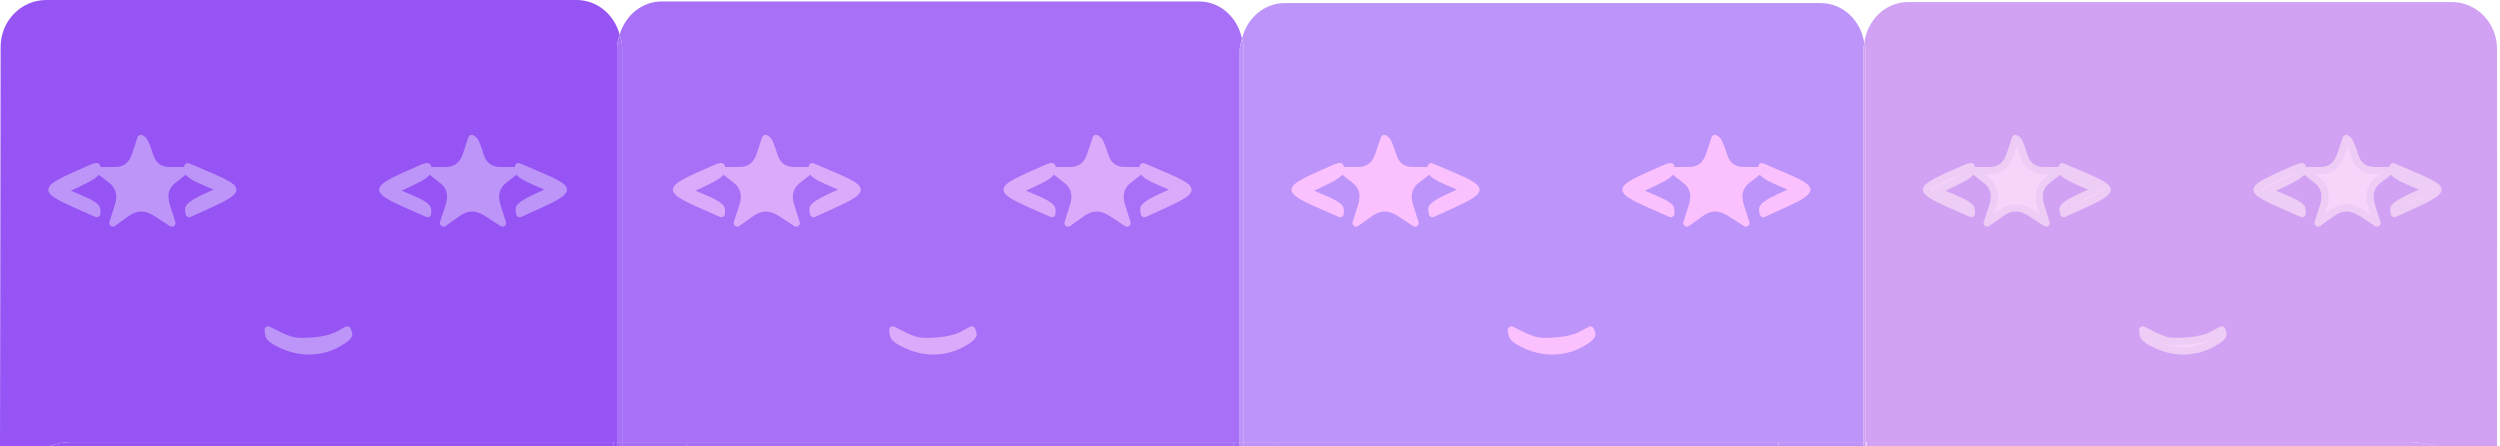
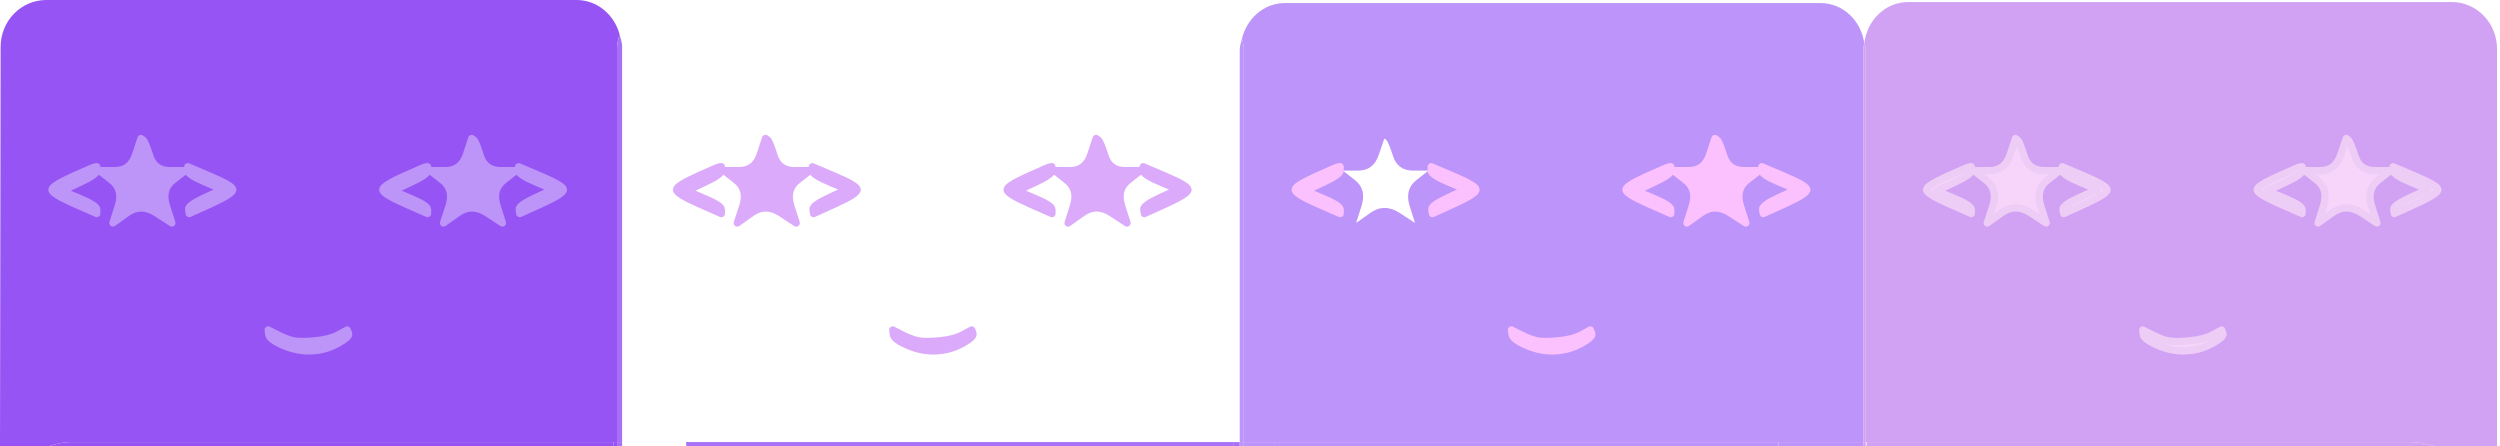
<svg xmlns="http://www.w3.org/2000/svg" height="100%" stroke-miterlimit="10" style="fill-rule:nonzero;clip-rule:evenodd;stroke-linecap:round;stroke-linejoin:round;" version="1.1" viewBox="0 0 381.889 68.129" width="100%" xml:space="preserve">
  <defs />
  <clipPath id="ArtboardFrame">
    <rect height="68.129" width="381.889" x="0" y="0" />
  </clipPath>
  <g clip-path="url(#ArtboardFrame)" id="Layer-1">
    <path d="M93.749 67.531L93.749 68.25L94.249 68.25L94.249 67.531L93.749 67.531Z" fill="#9654f4" fill-rule="nonzero" opacity="1" stroke="none" />
    <path d="M10.781 67.531C9.515 67.531 8.353 67.856 7.219 68.25L93.749 68.25L93.749 67.531L10.781 67.531Z" fill="#9654f4" fill-rule="nonzero" opacity="1" stroke="none" />
    <path d="M7.062 0C3.219 0 0.094 3.199 0.094 7.156C0.094 7.156 0.049 42.497 0 68.25L7.219 68.25C8.353 67.856 9.515 67.531 10.781 67.531L94.249 67.531L94.249 7.375C94.249 6.63 94.454 5.957 94.656 5.281C93.84 2.259 91.258 0 88.062 0L7.062 0ZM21.531 21.156C21.634 21.224 21.741 21.307 21.844 21.375C22.048 21.511 22.398 22.313 22.875 23.812C23.352 25.312 24.369 26.062 25.938 26.062C26.722 26.062 27.497 26.062 28.281 26.062C27.668 26.54 27.051 27.023 26.438 27.5C25.21 28.454 24.892 29.796 25.438 31.5C25.71 32.352 25.977 33.21 26.25 34.062C25.466 33.551 24.659 33.043 23.875 32.531C22.307 31.509 20.807 31.509 19.375 32.531C18.659 33.043 17.966 33.551 17.25 34.062C17.523 33.21 17.79 32.352 18.062 31.5C18.608 29.796 18.259 28.454 17.031 27.5C16.418 27.023 15.801 26.54 15.188 26.062C15.972 26.062 16.778 26.062 17.562 26.062C19.131 26.062 20.173 25.261 20.719 23.625C20.991 22.807 21.259 21.974 21.531 21.156ZM72.062 21.156C72.165 21.224 72.273 21.307 72.375 21.375C72.579 21.511 72.898 22.313 73.375 23.812C73.852 25.312 74.901 26.062 76.469 26.062C77.253 26.062 78.028 26.062 78.812 26.062C78.199 26.54 77.582 27.023 76.969 27.5C75.742 28.454 75.392 29.796 75.938 31.5C76.21 32.352 76.477 33.21 76.75 34.062C75.966 33.551 75.19 33.043 74.406 32.531C72.838 31.509 71.338 31.509 69.906 32.531C69.19 33.043 68.466 33.551 67.75 34.062C68.023 33.21 68.321 32.352 68.594 31.5C69.139 29.796 68.79 28.454 67.562 27.5C66.949 27.023 66.332 26.54 65.719 26.062C66.503 26.062 67.278 26.062 68.062 26.062C69.631 26.062 70.705 25.261 71.25 23.625C71.523 22.807 71.79 21.974 72.062 21.156ZM14.594 25.469C14.662 25.469 14.713 25.469 14.781 25.469C14.781 25.673 14.781 25.858 14.781 26.062C14.781 26.472 13.898 27.088 12.125 27.906C11.239 28.315 10.355 28.747 9.469 29.156C10.355 29.531 11.239 29.906 12.125 30.281C13.898 31.031 14.781 31.591 14.781 32C14.781 32.205 14.781 32.42 14.781 32.625C13.622 32.114 12.472 31.605 11.312 31.094C8.994 30.071 7.869 29.347 7.938 28.938C8.006 28.528 9.105 27.861 11.219 26.906C13.332 25.952 14.457 25.469 14.594 25.469ZM28.688 25.469C29.812 25.946 30.938 26.429 32.062 26.906C34.312 27.861 35.494 28.528 35.562 28.938C35.631 29.347 34.531 30.071 32.281 31.094C31.156 31.605 30.031 32.114 28.906 32.625C28.872 32.42 28.847 32.205 28.812 32C28.744 31.591 29.571 30.974 31.344 30.156C32.23 29.747 33.114 29.347 34 28.938C33.114 28.562 32.23 28.188 31.344 27.812C29.571 27.062 28.688 26.472 28.688 26.062C28.688 25.858 28.688 25.673 28.688 25.469ZM65.094 25.469C65.162 25.469 65.244 25.469 65.312 25.469C65.312 25.673 65.312 25.858 65.312 26.062C65.312 26.472 64.429 27.088 62.656 27.906C61.77 28.315 60.886 28.747 60 29.156C60.886 29.531 61.77 29.906 62.656 30.281C64.429 31.031 65.312 31.591 65.312 32C65.312 32.205 65.312 32.42 65.312 32.625C64.153 32.114 63.003 31.605 61.844 31.094C59.526 30.071 58.401 29.347 58.469 28.938C58.537 28.528 59.605 27.861 61.719 26.906C63.832 25.952 64.957 25.469 65.094 25.469ZM79.219 25.469C80.344 25.946 81.469 26.429 82.594 26.906C84.844 27.861 85.994 28.528 86.062 28.938C86.131 29.347 85.031 30.071 82.781 31.094C81.656 31.605 80.531 32.114 79.406 32.625C79.372 32.42 79.347 32.205 79.312 32C79.244 31.591 80.102 30.974 81.875 30.156C82.761 29.747 83.645 29.347 84.531 28.938C83.645 28.562 82.761 28.188 81.875 27.812C80.102 27.062 79.219 26.472 79.219 26.062C79.219 25.858 79.219 25.673 79.219 25.469ZM40.969 50.406C41.446 50.645 41.929 50.886 42.406 51.125C43.361 51.602 44.162 51.926 44.844 52.062C45.526 52.199 46.625 52.199 48.125 52.062C49.625 51.926 50.832 51.602 51.719 51.125C52.162 50.886 52.588 50.645 53.031 50.406C53.099 50.577 53.182 50.767 53.25 50.938C53.386 51.278 52.821 51.787 51.594 52.469C50.367 53.151 49.057 53.526 47.625 53.594C46.193 53.662 44.744 53.395 43.312 52.781C41.881 52.168 41.131 51.602 41.062 51.125C41.028 50.886 41.003 50.645 40.969 50.406Z" fill="#9654f4" fill-rule="nonzero" opacity="1" stroke="none" />
-     <path d="M101.124 0.219C98.034 0.219 95.532 2.37 94.656 5.281C94.822 5.894 95.031 6.49 95.031 7.156L95.031 67.531L104.782 67.531L189.374 67.531L189.374 7.625C189.374 7.015 189.581 6.471 189.718 5.906C189.046 2.682 186.431 0.219 183.124 0.219L101.124 0.219ZM116.938 21.156C117.04 21.224 117.148 21.307 117.249 21.375C117.455 21.511 117.772 22.313 118.249 23.812C118.728 25.312 119.776 26.062 121.343 26.062C122.128 26.062 122.903 26.062 123.688 26.062C123.074 26.54 122.457 27.023 121.843 27.5C120.617 28.454 120.267 29.796 120.813 31.5C121.086 32.352 121.353 33.21 121.624 34.062C120.841 33.551 120.066 33.043 119.282 32.531C117.713 31.509 116.214 31.509 114.782 32.531C114.066 33.043 113.341 33.551 112.624 34.062C112.898 33.21 113.197 32.352 113.469 31.5C114.014 29.796 113.665 28.454 112.438 27.5C111.824 27.023 111.208 26.54 110.594 26.062C111.377 26.062 112.154 26.062 112.938 26.062C114.505 26.062 115.58 25.261 116.124 23.625C116.398 22.807 116.665 21.974 116.938 21.156ZM167.438 21.156C167.54 21.224 167.647 21.307 167.749 21.375C167.954 21.511 168.303 22.313 168.781 23.812C169.258 25.312 170.275 26.062 171.843 26.062C172.627 26.062 173.403 26.062 174.188 26.062C173.573 26.54 172.988 27.023 172.374 27.5C171.147 28.454 170.798 29.796 171.343 31.5C171.617 32.352 171.883 33.21 172.156 34.062C171.373 33.551 170.596 33.043 169.812 32.531C168.244 31.509 166.744 31.509 165.312 32.531C164.596 33.043 163.873 33.551 163.156 34.062C163.428 33.21 163.696 32.352 163.968 31.5C164.514 29.796 164.165 28.454 162.938 27.5C162.323 27.023 161.738 26.54 161.124 26.062C161.909 26.062 162.684 26.062 163.468 26.062C165.036 26.062 166.079 25.261 166.624 23.625C166.897 22.807 167.165 21.974 167.438 21.156ZM109.969 25.469C110.037 25.469 110.12 25.469 110.188 25.469C110.188 25.673 110.188 25.858 110.188 26.062C110.188 26.472 109.303 27.088 107.532 27.906C106.645 28.315 105.761 28.747 104.874 29.156C105.761 29.531 106.645 29.906 107.532 30.281C109.303 31.031 110.188 31.591 110.188 32C110.188 32.205 110.188 32.42 110.188 32.625C109.029 32.114 107.877 31.605 106.719 31.094C104.401 30.071 103.276 29.347 103.344 28.938C103.412 28.528 104.481 27.861 106.594 26.906C108.708 25.952 109.833 25.469 109.969 25.469ZM124.093 25.469C125.218 25.946 126.343 26.429 127.468 26.906C129.718 27.861 130.869 28.528 130.938 28.938C131.005 29.347 129.906 30.071 127.657 31.094C126.532 31.605 125.407 32.114 124.282 32.625C124.248 32.42 124.222 32.205 124.188 32C124.12 31.591 124.978 30.974 126.749 30.156C127.636 29.747 128.519 29.347 129.406 28.938C128.519 28.562 127.636 28.188 126.749 27.812C124.978 27.062 124.093 26.472 124.093 26.062C124.093 25.858 124.093 25.673 124.093 25.469ZM160.499 25.469C160.569 25.469 160.619 25.469 160.688 25.469C160.688 25.673 160.688 25.858 160.688 26.062C160.688 26.472 159.803 27.088 158.031 27.906C157.144 28.315 156.261 28.747 155.374 29.156C156.261 29.531 157.144 29.906 158.031 30.281C159.803 31.031 160.688 31.591 160.688 32C160.688 32.205 160.688 32.42 160.688 32.625C159.528 32.114 158.377 31.605 157.218 31.094C154.9 30.071 153.775 29.347 153.843 28.938C153.911 28.528 155.011 27.861 157.124 26.906C159.238 25.952 160.363 25.469 160.499 25.469ZM174.624 25.469C175.749 25.946 176.875 26.429 177.999 26.906C180.249 27.861 181.4 28.528 181.468 28.938C181.536 29.347 180.438 30.071 178.188 31.094C177.062 31.605 175.938 32.114 174.812 32.625C174.778 32.42 174.752 32.205 174.718 32C174.65 31.591 175.508 30.974 177.281 30.156C178.167 29.747 179.052 29.347 179.938 28.938C179.052 28.562 178.167 28.188 177.281 27.812C175.508 27.062 174.624 26.472 174.624 26.062C174.624 25.858 174.624 25.673 174.624 25.469ZM136.374 50.406C136.852 50.645 137.303 50.886 137.781 51.125C138.736 51.602 139.569 51.926 140.249 52.062C140.931 52.199 142.031 52.199 143.531 52.062C145.031 51.926 146.207 51.602 147.093 51.125C147.536 50.886 147.994 50.645 148.438 50.406C148.505 50.577 148.556 50.767 148.624 50.938C148.761 51.278 148.227 51.787 146.999 52.469C145.772 53.151 144.431 53.526 142.999 53.594C141.569 53.662 140.15 53.395 138.718 52.781C137.286 52.168 136.536 51.602 136.468 51.125C136.434 50.886 136.409 50.645 136.374 50.406Z" fill="#a770f7" fill-rule="nonzero" opacity="1" stroke="none" />
    <path d="M104.782 67.531C104.782 67.531 104.867 68.184 104.874 68.25L188.374 68.25L188.374 67.531L104.782 67.531Z" fill="#a770f7" fill-rule="nonzero" opacity="1" stroke="none" />
-     <path d="M95.031 67.531L95.031 68.25L104.874 68.25C104.867 68.184 104.782 67.531 104.782 67.531L95.031 67.531Z" fill="#a770f7" fill-rule="nonzero" opacity="1" stroke="none" />
    <path d="M94.656 5.281C94.454 5.957 94.249 6.63 94.249 7.375L94.249 67.531L95.031 67.531L95.031 7.156C95.031 6.49 94.822 5.894 94.656 5.281Z" fill="#a770f7" fill-rule="nonzero" opacity="1" stroke="none" />
    <path d="M188.374 67.531L188.374 68.25L189.374 68.25L189.374 67.531L188.374 67.531Z" fill="#a770f7" fill-rule="nonzero" opacity="1" stroke="none" />
    <path d="M94.249 67.531L94.249 68.25L95.031 68.25L95.031 67.531L94.249 67.531Z" fill="#a770f7" fill-rule="nonzero" opacity="1" stroke="none" />
    <path d="M189.374 67.531L189.374 68.25L189.999 68.25L189.999 67.531L189.374 67.531Z" fill="#bd94f9" fill-rule="nonzero" opacity="1" stroke="none" />
    <path d="M189.718 5.906C189.581 6.471 189.374 7.015 189.374 7.625L189.374 67.531L189.999 67.531L189.999 7.375C189.999 6.853 189.82 6.397 189.718 5.906Z" fill="#bd94f9" fill-rule="nonzero" opacity="1" stroke="none" />
    <path d="M194.624 67.531L194.624 68.25L271.688 68.25L271.688 67.531L194.624 67.531Z" fill="#bd94f9" fill-rule="nonzero" opacity="1" stroke="none" />
    <path d="M189.999 67.531L189.999 68.25L194.624 68.25L194.624 67.531L189.999 67.531Z" fill="#bd94f9" fill-rule="nonzero" opacity="1" stroke="none" />
    <path d="M196.281 0.469C193.06 0.469 190.477 2.812 189.718 5.906C189.82 6.397 189.999 6.853 189.999 7.375L189.999 67.531L194.624 67.531L284.625 67.531L284.625 7.469C284.625 7.159 284.745 6.894 284.781 6.594C284.28 3.157 281.549 0.469 278.094 0.469L196.281 0.469ZM211.468 21.156C211.571 21.224 211.647 21.307 211.749 21.375C211.954 21.511 212.303 22.313 212.781 23.812C213.258 25.312 214.275 26.062 215.843 26.062C216.627 26.062 217.434 26.062 218.218 26.062C217.605 26.54 216.988 27.023 216.374 27.5C215.147 28.454 214.798 29.796 215.343 31.5C215.617 32.352 215.883 33.21 216.156 34.062C215.373 33.551 214.596 33.043 213.812 32.531C212.244 31.509 210.744 31.509 209.312 32.531C208.596 33.043 207.873 33.551 207.156 34.062C207.428 33.21 207.696 32.352 207.968 31.5C208.514 29.796 208.195 28.454 206.968 27.5C206.355 27.023 205.738 26.54 205.124 26.062C205.909 26.062 206.684 26.062 207.468 26.062C209.036 26.062 210.079 25.261 210.624 23.625C210.897 22.807 211.196 21.974 211.468 21.156ZM261.969 21.156C262.072 21.224 262.179 21.307 262.281 21.375C262.486 21.511 262.836 22.313 263.312 23.812C263.79 25.312 264.807 26.062 266.375 26.062C267.16 26.062 267.935 26.062 268.719 26.062C268.106 26.54 267.489 27.023 266.875 27.5C265.648 28.454 265.329 29.796 265.875 31.5C266.148 32.352 266.415 33.21 266.688 34.062C265.904 33.551 265.096 33.043 264.312 32.531C262.745 31.509 261.245 31.509 259.812 32.531C259.096 33.043 258.404 33.551 257.688 34.062C257.961 33.21 258.228 32.352 258.5 31.5C259.046 29.796 258.696 28.454 257.469 27.5C256.856 27.023 256.239 26.54 255.624 26.062C256.41 26.062 257.216 26.062 258 26.062C259.569 26.062 260.611 25.261 261.156 23.625C261.43 22.807 261.697 21.974 261.969 21.156ZM204.499 25.469C204.569 25.469 204.65 25.469 204.718 25.469C204.718 25.673 204.718 25.858 204.718 26.062C204.718 26.472 203.803 27.088 202.031 27.906C201.144 28.315 200.261 28.747 199.374 29.156C200.261 29.531 201.144 29.906 202.031 30.281C203.803 31.031 204.718 31.591 204.718 32C204.718 32.205 204.718 32.42 204.718 32.625C203.559 32.114 202.377 31.605 201.218 31.094C198.9 30.071 197.775 29.347 197.843 28.938C197.911 28.528 199.011 27.861 201.124 26.906C203.238 25.952 204.363 25.469 204.499 25.469ZM218.624 25.469C219.749 25.946 220.875 26.429 221.999 26.906C224.249 27.861 225.4 28.528 225.468 28.938C225.536 29.347 224.438 30.071 222.188 31.094C221.062 31.605 219.938 32.114 218.812 32.625C218.778 32.42 218.752 32.205 218.718 32C218.65 31.591 219.508 30.974 221.281 30.156C222.167 29.747 223.052 29.347 223.938 28.938C223.052 28.562 222.167 28.188 221.281 27.812C219.508 27.062 218.624 26.472 218.624 26.062C218.624 25.858 218.624 25.673 218.624 25.469ZM255.031 25.469C255.1 25.469 255.15 25.469 255.218 25.469C255.218 25.673 255.218 25.858 255.218 26.062C255.218 26.472 254.335 27.088 252.562 27.906C251.677 28.315 250.792 28.747 249.906 29.156C250.792 29.531 251.677 29.906 252.562 30.281C254.335 31.031 255.218 31.591 255.218 32C255.218 32.205 255.218 32.42 255.218 32.625C254.059 32.114 252.91 31.605 251.749 31.094C249.431 30.071 248.306 29.347 248.374 28.938C248.444 28.528 249.542 27.861 251.656 26.906C253.769 25.952 254.894 25.469 255.031 25.469ZM269.125 25.469C270.25 25.946 271.376 26.429 272.5 26.906C274.75 27.861 275.932 28.528 276 28.938C276.069 29.347 274.969 30.071 272.719 31.094C271.594 31.605 270.469 32.114 269.344 32.625C269.31 32.42 269.285 32.205 269.25 32C269.182 31.591 270.009 30.974 271.781 30.156C272.668 29.747 273.552 29.347 274.438 28.938C273.552 28.562 272.668 28.188 271.781 27.812C270.009 27.062 269.125 26.472 269.125 26.062C269.125 25.858 269.125 25.673 269.125 25.469ZM230.874 50.406C231.352 50.645 231.835 50.886 232.312 51.125C233.266 51.602 234.099 51.926 234.781 52.062C235.462 52.199 236.531 52.199 238.031 52.062C239.531 51.926 240.738 51.602 241.624 51.125C242.069 50.886 242.494 50.645 242.938 50.406C243.005 50.577 243.088 50.767 243.156 50.938C243.292 51.278 242.758 51.787 241.531 52.469C240.304 53.151 238.963 53.526 237.531 53.594C236.099 53.662 234.681 53.395 233.249 52.781C231.819 52.168 231.069 51.602 230.999 51.125C230.965 50.886 230.909 50.645 230.874 50.406Z" fill="#bd94f9" fill-rule="nonzero" opacity="1" stroke="none" />
    <path d="M271.688 67.531L271.688 68.25L284.625 68.25L284.625 67.531L271.688 67.531Z" fill="#bd94f9" fill-rule="nonzero" opacity="1" stroke="none" />
    <path d="M285.125 67.531L285.125 68.25L372.188 68.25C370.875 67.813 369.49 67.531 368.031 67.531L285.125 67.531Z" fill="#d1a1f3" fill-rule="nonzero" opacity="1" stroke="none" />
    <path d="M284.781 6.594C284.745 6.894 284.625 7.159 284.625 7.469L284.625 67.531L285 67.531L285 7.625C285 7.258 284.833 6.946 284.781 6.594Z" fill="#d1a1f3" fill-rule="nonzero" opacity="1" stroke="none" />
    <path d="M291.5 0.312C287.99 0.312 285.215 3.073 284.781 6.594C284.833 6.946 285 7.258 285 7.625L285 67.531L285.125 67.531L368.031 67.531C369.49 67.531 370.875 67.813 372.188 68.25L381.438 68.25C381.457 42.743 381.438 7.469 381.438 7.469C381.438 3.515 378.341 0.312 374.531 0.312L291.5 0.312ZM307.875 21.156C307.978 21.224 308.086 21.307 308.188 21.375C308.393 21.511 308.711 22.313 309.188 23.812C309.665 25.312 310.714 26.062 312.281 26.062C313.066 26.062 313.841 26.062 314.625 26.062C314.012 26.54 313.394 27.023 312.781 27.5C311.555 28.454 311.204 29.796 311.75 31.5C312.023 32.352 312.29 33.21 312.562 34.062C311.779 33.551 311.002 33.043 310.219 32.531C308.651 31.509 307.151 31.509 305.719 32.531C305.002 33.043 304.279 33.551 303.562 34.062C303.836 33.21 304.134 32.352 304.406 31.5C304.952 29.796 304.603 28.454 303.375 27.5C302.762 27.023 302.144 26.54 301.531 26.062C302.316 26.062 303.091 26.062 303.875 26.062C305.444 26.062 306.518 25.261 307.062 23.625C307.336 22.807 307.603 21.974 307.875 21.156ZM358.406 21.156C358.509 21.224 358.586 21.307 358.688 21.375C358.893 21.511 359.242 22.313 359.719 23.812C360.196 25.312 361.214 26.062 362.781 26.062C363.566 26.062 364.373 26.062 365.156 26.062C364.543 26.54 363.927 27.023 363.312 27.5C362.086 28.454 361.736 29.796 362.281 31.5C362.554 32.352 362.822 33.21 363.094 34.062C362.31 33.551 361.535 33.043 360.75 32.531C359.182 31.509 357.682 31.509 356.25 32.531C355.535 33.043 354.81 33.551 354.094 34.062C354.367 33.21 354.634 32.352 354.906 31.5C355.452 29.796 355.134 28.454 353.906 27.5C353.293 27.023 352.677 26.54 352.062 26.062C352.846 26.062 353.623 26.062 354.406 26.062C355.975 26.062 357.018 25.261 357.562 23.625C357.836 22.807 358.134 21.974 358.406 21.156ZM300.906 25.469C300.975 25.469 301.057 25.469 301.125 25.469C301.125 25.673 301.125 25.858 301.125 26.062C301.126 26.472 300.242 27.088 298.469 27.906C297.583 28.315 296.699 28.747 295.812 29.156C296.699 29.531 297.583 29.906 298.469 30.281C300.242 31.031 301.125 31.591 301.125 32C301.125 32.205 301.125 32.42 301.125 32.625C299.966 32.114 298.816 31.605 297.656 31.094C295.339 30.071 294.214 29.347 294.281 28.938C294.35 28.528 295.418 27.861 297.531 26.906C299.644 25.952 300.769 25.469 300.906 25.469ZM315.031 25.469C316.156 25.946 317.281 26.429 318.406 26.906C320.656 27.861 321.807 28.528 321.875 28.938C321.944 29.347 320.875 30.071 318.625 31.094C317.5 31.605 316.375 32.114 315.25 32.625C315.216 32.42 315.16 32.205 315.125 32C315.057 31.591 315.915 30.974 317.688 30.156C318.574 29.747 319.458 29.347 320.344 28.938C319.458 28.562 318.574 28.188 317.688 27.812C315.915 27.062 315.031 26.472 315.031 26.062C315.031 25.858 315.031 25.673 315.031 25.469ZM351.438 25.469C351.506 25.469 351.589 25.469 351.656 25.469C351.656 25.673 351.656 25.858 351.656 26.062C351.656 26.472 350.773 27.088 349 27.906C348.114 28.315 347.199 28.747 346.312 29.156C347.199 29.531 348.114 29.906 349 30.281C350.773 31.031 351.656 31.591 351.656 32C351.656 32.205 351.656 32.42 351.656 32.625C350.498 32.114 349.316 31.605 348.156 31.094C345.839 30.071 344.714 29.347 344.781 28.938C344.85 28.528 345.949 27.861 348.062 26.906C350.177 25.952 351.302 25.469 351.438 25.469ZM365.562 25.469C366.688 25.946 367.812 26.429 368.938 26.906C371.188 27.861 372.339 28.528 372.406 28.938C372.475 29.347 371.375 30.071 369.125 31.094C368.001 31.605 366.875 32.114 365.75 32.625C365.716 32.42 365.691 32.205 365.656 32C365.589 31.591 366.447 30.974 368.219 30.156C369.106 29.747 369.989 29.347 370.875 28.938C369.989 28.562 369.106 28.188 368.219 27.812C366.447 27.062 365.562 26.472 365.562 26.062C365.562 25.858 365.562 25.673 365.562 25.469ZM327.312 50.406C327.79 50.645 328.273 50.886 328.75 51.125C329.704 51.602 330.506 51.926 331.188 52.062C331.87 52.199 332.969 52.199 334.469 52.062C335.969 51.926 337.144 51.602 338.031 51.125C338.475 50.886 338.932 50.645 339.375 50.406C339.444 50.577 339.495 50.767 339.562 50.938C339.699 51.278 339.165 51.787 337.938 52.469C336.711 53.151 335.37 53.526 333.938 53.594C332.506 53.662 331.089 53.395 329.656 52.781C328.225 52.168 327.475 51.602 327.406 51.125C327.373 50.886 327.346 50.645 327.312 50.406Z" fill="#d1a1f3" fill-rule="nonzero" opacity="1" stroke="none" />
    <path d="M284.625 67.531L284.625 68.25L285 68.25L285 67.531L284.625 67.531Z" fill="#d1a1f3" fill-rule="nonzero" opacity="1" stroke="none" />
    <path d="M65.094 25.469C64.957 25.469 63.832 25.952 61.719 26.906C59.605 27.861 58.537 28.528 58.469 28.938C58.401 29.347 59.526 30.071 61.844 31.094C63.003 31.605 64.153 32.114 65.312 32.625C65.312 32.42 65.312 32.205 65.312 32C65.312 31.591 64.429 31.031 62.656 30.281C61.77 29.906 60.886 29.531 60 29.156C60.886 28.747 61.77 28.315 62.656 27.906C64.429 27.088 65.312 26.472 65.312 26.062C65.312 25.858 65.312 25.673 65.312 25.469C65.244 25.469 65.162 25.469 65.094 25.469Z" fill="#bd94f8" fill-rule="nonzero" opacity="1" stroke="#bd94f8" stroke-linecap="butt" stroke-linejoin="miter" stroke-width="1.11" />
    <path d="M21.531 21.156C21.259 21.974 20.991 22.807 20.719 23.625C20.173 25.261 19.131 26.062 17.562 26.062C16.778 26.062 15.972 26.062 15.188 26.062C15.801 26.54 16.418 27.023 17.031 27.5C18.259 28.454 18.608 29.796 18.062 31.5C17.79 32.352 17.523 33.21 17.25 34.062C17.966 33.551 18.659 33.043 19.375 32.531C20.807 31.509 22.307 31.509 23.875 32.531C24.659 33.043 25.466 33.551 26.25 34.062C25.977 33.21 25.71 32.352 25.438 31.5C24.892 29.796 25.21 28.454 26.438 27.5C27.051 27.023 27.668 26.54 28.281 26.062C27.497 26.062 26.722 26.062 25.938 26.062C24.369 26.062 23.352 25.312 22.875 23.812C22.398 22.313 22.048 21.511 21.844 21.375C21.741 21.307 21.634 21.224 21.531 21.156Z" fill="#bd94f8" fill-rule="nonzero" opacity="1" stroke="#bd94f8" stroke-linecap="butt" stroke-linejoin="miter" stroke-width="1.11" />
    <path d="M72.062 21.156C71.79 21.974 71.523 22.807 71.25 23.625C70.705 25.261 69.631 26.062 68.062 26.062C67.278 26.062 66.503 26.062 65.719 26.062C66.332 26.54 66.949 27.023 67.562 27.5C68.79 28.454 69.139 29.796 68.594 31.5C68.321 32.352 68.023 33.21 67.75 34.062C68.466 33.551 69.19 33.043 69.906 32.531C71.338 31.509 72.838 31.509 74.406 32.531C75.19 33.043 75.966 33.551 76.75 34.062C76.477 33.21 76.21 32.352 75.938 31.5C75.392 29.796 75.742 28.454 76.969 27.5C77.582 27.023 78.199 26.54 78.812 26.062C78.028 26.062 77.253 26.062 76.469 26.062C74.901 26.062 73.852 25.312 73.375 23.812C72.898 22.313 72.579 21.511 72.375 21.375C72.273 21.307 72.165 21.224 72.062 21.156Z" fill="#bd94f8" fill-rule="nonzero" opacity="1" stroke="#bd94f8" stroke-linecap="butt" stroke-linejoin="miter" stroke-width="1.11" />
    <path d="M28.688 25.469C28.688 25.673 28.688 25.858 28.688 26.062C28.688 26.472 29.571 27.062 31.344 27.812C32.23 28.188 33.114 28.562 34 28.938C33.114 29.347 32.23 29.747 31.344 30.156C29.571 30.974 28.744 31.591 28.812 32C28.847 32.205 28.872 32.42 28.906 32.625C30.031 32.114 31.156 31.605 32.281 31.094C34.531 30.071 35.631 29.347 35.562 28.938C35.494 28.528 34.312 27.861 32.062 26.906C30.938 26.429 29.812 25.946 28.688 25.469Z" fill="#bd94f8" fill-rule="nonzero" opacity="1" stroke="#bd94f8" stroke-linecap="butt" stroke-linejoin="miter" stroke-width="1.11" />
    <path d="M79.219 25.469C79.219 25.673 79.219 25.858 79.219 26.062C79.219 26.472 80.102 27.062 81.875 27.812C82.761 28.188 83.645 28.562 84.531 28.938C83.645 29.347 82.761 29.747 81.875 30.156C80.102 30.974 79.244 31.591 79.312 32C79.347 32.205 79.372 32.42 79.406 32.625C80.531 32.114 81.656 31.605 82.781 31.094C85.031 30.071 86.131 29.347 86.062 28.938C85.994 28.528 84.844 27.861 82.594 26.906C81.469 26.429 80.344 25.946 79.219 25.469Z" fill="#bd94f8" fill-rule="nonzero" opacity="1" stroke="#bd94f8" stroke-linecap="butt" stroke-linejoin="miter" stroke-width="1.11" />
    <path d="M14.594 25.469C14.457 25.469 13.332 25.952 11.219 26.906C9.105 27.861 8.006 28.528 7.938 28.938C7.869 29.347 8.994 30.071 11.312 31.094C12.472 31.605 13.622 32.114 14.781 32.625C14.781 32.42 14.781 32.205 14.781 32C14.781 31.591 13.898 31.031 12.125 30.281C11.239 29.906 10.355 29.531 9.469 29.156C10.355 28.747 11.239 28.315 12.125 27.906C13.898 27.088 14.781 26.472 14.781 26.062C14.781 25.858 14.781 25.673 14.781 25.469C14.713 25.469 14.662 25.469 14.594 25.469Z" fill="#bd94f8" fill-rule="nonzero" opacity="1" stroke="#bd94f8" stroke-linecap="butt" stroke-linejoin="miter" stroke-width="1.11" />
    <path d="M40.969 50.406C41.003 50.645 41.028 50.886 41.062 51.125C41.131 51.602 41.881 52.168 43.312 52.781C44.744 53.395 46.193 53.662 47.625 53.594C49.057 53.526 50.367 53.151 51.594 52.469C52.821 51.787 53.386 51.278 53.25 50.938C53.182 50.767 53.099 50.577 53.031 50.406C52.588 50.645 52.162 50.886 51.719 51.125C50.832 51.602 49.625 51.926 48.125 52.062C46.625 52.199 45.526 52.199 44.844 52.062C44.162 51.926 43.361 51.602 42.406 51.125C41.929 50.886 41.446 50.645 40.969 50.406Z" fill="#bd94f8" fill-rule="nonzero" opacity="1" stroke="#bd94f8" stroke-linecap="butt" stroke-linejoin="miter" stroke-width="1.11" />
    <path d="M174.624 25.469C174.624 25.673 174.624 25.858 174.624 26.062C174.624 26.472 175.508 27.062 177.281 27.812C178.167 28.188 179.052 28.562 179.938 28.938C179.052 29.347 178.167 29.747 177.281 30.156C175.508 30.974 174.65 31.591 174.718 32C174.752 32.205 174.778 32.42 174.812 32.625C175.938 32.114 177.062 31.605 178.188 31.094C180.438 30.071 181.536 29.347 181.468 28.938C181.4 28.528 180.249 27.861 177.999 26.906C176.875 26.429 175.749 25.946 174.624 25.469Z" fill="#dbaafb" fill-rule="nonzero" opacity="1" stroke="#dbaafb" stroke-linecap="butt" stroke-linejoin="miter" stroke-width="1.11" />
    <path d="M109.969 25.469C109.833 25.469 108.708 25.952 106.594 26.906C104.481 27.861 103.412 28.528 103.344 28.938C103.276 29.347 104.401 30.071 106.719 31.094C107.877 31.605 109.029 32.114 110.188 32.625C110.188 32.42 110.188 32.205 110.188 32C110.188 31.591 109.303 31.031 107.532 30.281C106.645 29.906 105.761 29.531 104.874 29.156C105.761 28.747 106.645 28.315 107.532 27.906C109.303 27.088 110.188 26.472 110.188 26.062C110.188 25.858 110.188 25.673 110.188 25.469C110.12 25.469 110.037 25.469 109.969 25.469Z" fill="#dbaafb" fill-rule="nonzero" opacity="1" stroke="#dbaafb" stroke-linecap="butt" stroke-linejoin="miter" stroke-width="1.11" />
    <path d="M160.499 25.469C160.363 25.469 159.238 25.952 157.124 26.906C155.011 27.861 153.911 28.528 153.843 28.938C153.775 29.347 154.9 30.071 157.218 31.094C158.377 31.605 159.528 32.114 160.688 32.625C160.688 32.42 160.688 32.205 160.688 32C160.688 31.591 159.803 31.031 158.031 30.281C157.144 29.906 156.261 29.531 155.374 29.156C156.261 28.747 157.144 28.315 158.031 27.906C159.803 27.088 160.688 26.472 160.688 26.062C160.688 25.858 160.688 25.673 160.688 25.469C160.619 25.469 160.569 25.469 160.499 25.469Z" fill="#dbaafb" fill-rule="nonzero" opacity="1" stroke="#dbaafb" stroke-linecap="butt" stroke-linejoin="miter" stroke-width="1.11" />
    <path d="M136.374 50.406C136.409 50.645 136.434 50.886 136.468 51.125C136.536 51.602 137.286 52.168 138.718 52.781C140.15 53.395 141.569 53.662 142.999 53.594C144.431 53.526 145.772 53.151 146.999 52.469C148.227 51.787 148.761 51.278 148.624 50.938C148.556 50.767 148.505 50.577 148.438 50.406C147.994 50.645 147.536 50.886 147.093 51.125C146.207 51.602 145.031 51.926 143.531 52.062C142.031 52.199 140.931 52.199 140.249 52.062C139.569 51.926 138.736 51.602 137.781 51.125C137.303 50.886 136.852 50.645 136.374 50.406Z" fill="#dbaafb" fill-rule="nonzero" opacity="1" stroke="#dbaafb" stroke-linecap="butt" stroke-linejoin="miter" stroke-width="1.11" />
    <path d="M167.438 21.156C167.165 21.974 166.897 22.807 166.624 23.625C166.079 25.261 165.036 26.062 163.468 26.062C162.684 26.062 161.909 26.062 161.124 26.062C161.738 26.54 162.323 27.023 162.938 27.5C164.165 28.454 164.514 29.796 163.968 31.5C163.696 32.352 163.428 33.21 163.156 34.062C163.873 33.551 164.596 33.043 165.312 32.531C166.744 31.509 168.244 31.509 169.812 32.531C170.596 33.043 171.373 33.551 172.156 34.062C171.883 33.21 171.617 32.352 171.343 31.5C170.798 29.796 171.147 28.454 172.374 27.5C172.988 27.023 173.573 26.54 174.188 26.062C173.403 26.062 172.627 26.062 171.843 26.062C170.275 26.062 169.258 25.312 168.781 23.812C168.303 22.313 167.954 21.511 167.749 21.375C167.647 21.307 167.54 21.224 167.438 21.156Z" fill="#dbaafb" fill-rule="nonzero" opacity="1" stroke="#dbaafb" stroke-linecap="butt" stroke-linejoin="miter" stroke-width="1.11" />
    <path d="M124.093 25.469C124.093 25.673 124.093 25.858 124.093 26.062C124.093 26.472 124.978 27.062 126.749 27.812C127.636 28.188 128.519 28.562 129.406 28.938C128.519 29.347 127.636 29.747 126.749 30.156C124.978 30.974 124.12 31.591 124.188 32C124.222 32.205 124.248 32.42 124.282 32.625C125.407 32.114 126.532 31.605 127.657 31.094C129.906 30.071 131.005 29.347 130.938 28.938C130.869 28.528 129.718 27.861 127.468 26.906C126.343 26.429 125.218 25.946 124.093 25.469Z" fill="#dbaafb" fill-rule="nonzero" opacity="1" stroke="#dbaafb" stroke-linecap="butt" stroke-linejoin="miter" stroke-width="1.11" />
    <path d="M116.938 21.156C116.665 21.974 116.398 22.807 116.124 23.625C115.58 25.261 114.505 26.062 112.938 26.062C112.154 26.062 111.377 26.062 110.594 26.062C111.208 26.54 111.824 27.023 112.438 27.5C113.665 28.454 114.014 29.796 113.469 31.5C113.197 32.352 112.898 33.21 112.624 34.062C113.341 33.551 114.066 33.043 114.782 32.531C116.214 31.509 117.713 31.509 119.282 32.531C120.066 33.043 120.841 33.551 121.624 34.062C121.353 33.21 121.086 32.352 120.813 31.5C120.267 29.796 120.617 28.454 121.843 27.5C122.457 27.023 123.074 26.54 123.688 26.062C122.903 26.062 122.128 26.062 121.343 26.062C119.776 26.062 118.728 25.312 118.249 23.812C117.772 22.313 117.455 21.511 117.249 21.375C117.148 21.307 117.04 21.224 116.938 21.156Z" fill="#dbaafb" fill-rule="nonzero" opacity="1" stroke="#dbaafb" stroke-linecap="butt" stroke-linejoin="miter" stroke-width="1.11" />
    <path d="M204.499 25.469C204.363 25.469 203.238 25.952 201.124 26.906C199.011 27.861 197.911 28.528 197.843 28.938C197.775 29.347 198.9 30.071 201.218 31.094C202.377 31.605 203.559 32.114 204.718 32.625C204.718 32.42 204.718 32.205 204.718 32C204.718 31.591 203.803 31.031 202.031 30.281C201.144 29.906 200.261 29.531 199.374 29.156C200.261 28.747 201.144 28.315 202.031 27.906C203.803 27.088 204.718 26.472 204.718 26.062C204.718 25.858 204.718 25.673 204.718 25.469C204.65 25.469 204.569 25.469 204.499 25.469Z" fill="#fbc1ff" fill-rule="nonzero" opacity="1" stroke="#fbc1ff" stroke-linecap="butt" stroke-linejoin="miter" stroke-width="1.11" />
    <path d="M269.125 25.469C269.125 25.673 269.125 25.858 269.125 26.062C269.125 26.472 270.009 27.062 271.781 27.812C272.668 28.188 273.552 28.562 274.438 28.938C273.552 29.347 272.668 29.747 271.781 30.156C270.009 30.974 269.182 31.591 269.25 32C269.285 32.205 269.31 32.42 269.344 32.625C270.469 32.114 271.594 31.605 272.719 31.094C274.969 30.071 276.069 29.347 276 28.938C275.932 28.528 274.75 27.861 272.5 26.906C271.376 26.429 270.25 25.946 269.125 25.469Z" fill="#fbc1ff" fill-rule="nonzero" opacity="1" stroke="#fbc1ff" stroke-linecap="butt" stroke-linejoin="miter" stroke-width="1.11" />
    <path d="M230.874 50.406C230.909 50.645 230.965 50.886 230.999 51.125C231.069 51.602 231.819 52.168 233.249 52.781C234.681 53.395 236.099 53.662 237.531 53.594C238.963 53.526 240.304 53.151 241.531 52.469C242.758 51.787 243.292 51.278 243.156 50.938C243.088 50.767 243.005 50.577 242.938 50.406C242.494 50.645 242.069 50.886 241.624 51.125C240.738 51.602 239.531 51.926 238.031 52.062C236.531 52.199 235.462 52.199 234.781 52.062C234.099 51.926 233.266 51.602 232.312 51.125C231.835 50.886 231.352 50.645 230.874 50.406Z" fill="#fbc1ff" fill-rule="nonzero" opacity="1" stroke="#fbc1ff" stroke-linecap="butt" stroke-linejoin="miter" stroke-width="1.11" />
-     <path d="M211.468 21.156C211.196 21.974 210.897 22.807 210.624 23.625C210.079 25.261 209.036 26.062 207.468 26.062C206.684 26.062 205.909 26.062 205.124 26.062C205.738 26.54 206.355 27.023 206.968 27.5C208.195 28.454 208.514 29.796 207.968 31.5C207.696 32.352 207.428 33.21 207.156 34.062C207.873 33.551 208.596 33.043 209.312 32.531C210.744 31.509 212.244 31.509 213.812 32.531C214.596 33.043 215.373 33.551 216.156 34.062C215.883 33.21 215.617 32.352 215.343 31.5C214.798 29.796 215.147 28.454 216.374 27.5C216.988 27.023 217.605 26.54 218.218 26.062C217.434 26.062 216.627 26.062 215.843 26.062C214.275 26.062 213.258 25.312 212.781 23.812C212.303 22.313 211.954 21.511 211.749 21.375C211.647 21.307 211.571 21.224 211.468 21.156Z" fill="#fbc1ff" fill-rule="nonzero" opacity="1" stroke="#fbc1ff" stroke-linecap="butt" stroke-linejoin="miter" stroke-width="1.11" />
    <path d="M255.031 25.469C254.894 25.469 253.769 25.952 251.656 26.906C249.542 27.861 248.444 28.528 248.374 28.938C248.306 29.347 249.431 30.071 251.749 31.094C252.91 31.605 254.059 32.114 255.218 32.625C255.218 32.42 255.218 32.205 255.218 32C255.218 31.591 254.335 31.031 252.562 30.281C251.677 29.906 250.792 29.531 249.906 29.156C250.792 28.747 251.677 28.315 252.562 27.906C254.335 27.088 255.218 26.472 255.218 26.062C255.218 25.858 255.218 25.673 255.218 25.469C255.15 25.469 255.1 25.469 255.031 25.469Z" fill="#fbc1ff" fill-rule="nonzero" opacity="1" stroke="#fbc1ff" stroke-linecap="butt" stroke-linejoin="miter" stroke-width="1.11" />
    <path d="M261.969 21.156C261.697 21.974 261.43 22.807 261.156 23.625C260.611 25.261 259.569 26.062 258 26.062C257.216 26.062 256.41 26.062 255.624 26.062C256.239 26.54 256.856 27.023 257.469 27.5C258.696 28.454 259.046 29.796 258.5 31.5C258.228 32.352 257.961 33.21 257.688 34.062C258.404 33.551 259.096 33.043 259.812 32.531C261.245 31.509 262.745 31.509 264.312 32.531C265.096 33.043 265.904 33.551 266.688 34.062C266.415 33.21 266.148 32.352 265.875 31.5C265.329 29.796 265.648 28.454 266.875 27.5C267.489 27.023 268.106 26.54 268.719 26.062C267.935 26.062 267.16 26.062 266.375 26.062C264.807 26.062 263.79 25.312 263.312 23.812C262.836 22.313 262.486 21.511 262.281 21.375C262.179 21.307 262.072 21.224 261.969 21.156Z" fill="#fbc1ff" fill-rule="nonzero" opacity="1" stroke="#fbc1ff" stroke-linecap="butt" stroke-linejoin="miter" stroke-width="1.11" />
    <path d="M218.624 25.469C218.624 25.673 218.624 25.858 218.624 26.062C218.624 26.472 219.508 27.062 221.281 27.812C222.167 28.188 223.052 28.562 223.938 28.938C223.052 29.347 222.167 29.747 221.281 30.156C219.508 30.974 218.65 31.591 218.718 32C218.752 32.205 218.778 32.42 218.812 32.625C219.938 32.114 221.062 31.605 222.188 31.094C224.438 30.071 225.536 29.347 225.468 28.938C225.4 28.528 224.249 27.861 221.999 26.906C220.875 26.429 219.749 25.946 218.624 25.469Z" fill="#fbc1ff" fill-rule="nonzero" opacity="1" stroke="#fbc1ff" stroke-linecap="butt" stroke-linejoin="miter" stroke-width="1.11" />
    <path d="M358.406 21.156C358.134 21.974 357.836 22.807 357.562 23.625C357.018 25.261 355.975 26.062 354.406 26.062C353.623 26.062 352.846 26.062 352.062 26.062C352.677 26.54 353.293 27.023 353.906 27.5C355.134 28.454 355.452 29.796 354.906 31.5C354.634 32.352 354.367 33.21 354.094 34.062C354.81 33.551 355.535 33.043 356.25 32.531C357.682 31.509 359.182 31.509 360.75 32.531C361.535 33.043 362.31 33.551 363.094 34.062C362.822 33.21 362.554 32.352 362.281 31.5C361.736 29.796 362.086 28.454 363.312 27.5C363.927 27.023 364.543 26.54 365.156 26.062C364.373 26.062 363.566 26.062 362.781 26.062C361.214 26.062 360.196 25.312 359.719 23.812C359.242 22.313 358.893 21.511 358.688 21.375C358.586 21.307 358.509 21.224 358.406 21.156Z" fill="#f7d4fa" fill-rule="nonzero" opacity="1" stroke="#edccf6" stroke-linecap="butt" stroke-linejoin="miter" stroke-width="1.11" />
    <path d="M307.875 21.156C307.603 21.974 307.336 22.807 307.062 23.625C306.518 25.261 305.444 26.062 303.875 26.062C303.091 26.062 302.316 26.062 301.531 26.062C302.144 26.54 302.762 27.023 303.375 27.5C304.603 28.454 304.952 29.796 304.406 31.5C304.134 32.352 303.836 33.21 303.562 34.062C304.279 33.551 305.002 33.043 305.719 32.531C307.151 31.509 308.651 31.509 310.219 32.531C311.002 33.043 311.779 33.551 312.562 34.062C312.29 33.21 312.023 32.352 311.75 31.5C311.204 29.796 311.555 28.454 312.781 27.5C313.394 27.023 314.012 26.54 314.625 26.062C313.841 26.062 313.066 26.062 312.281 26.062C310.714 26.062 309.665 25.312 309.188 23.812C308.711 22.313 308.393 21.511 308.188 21.375C308.086 21.307 307.978 21.224 307.875 21.156Z" fill="#f7d4fa" fill-rule="nonzero" opacity="1" stroke="#edccf6" stroke-linecap="butt" stroke-linejoin="miter" stroke-width="1.11" />
    <path d="M365.562 25.469C365.562 25.673 365.562 25.858 365.562 26.062C365.562 26.472 366.447 27.062 368.219 27.812C369.106 28.188 369.989 28.562 370.875 28.938C369.989 29.347 369.106 29.747 368.219 30.156C366.447 30.974 365.589 31.591 365.656 32C365.691 32.205 365.716 32.42 365.75 32.625C366.875 32.114 368.001 31.605 369.125 31.094C371.375 30.071 372.475 29.347 372.406 28.938C372.339 28.528 371.188 27.861 368.938 26.906C367.812 26.429 366.688 25.946 365.562 25.469Z" fill="#f7d4fa" fill-rule="nonzero" opacity="1" stroke="#edccf6" stroke-linecap="butt" stroke-linejoin="miter" stroke-width="1.11" />
    <path d="M327.312 50.406C327.346 50.645 327.373 50.886 327.406 51.125C327.475 51.602 328.225 52.168 329.656 52.781C331.089 53.395 332.506 53.662 333.938 53.594C335.37 53.526 336.711 53.151 337.938 52.469C339.165 51.787 339.699 51.278 339.562 50.938C339.495 50.767 339.444 50.577 339.375 50.406C338.932 50.645 338.475 50.886 338.031 51.125C337.144 51.602 335.969 51.926 334.469 52.062C332.969 52.199 331.87 52.199 331.188 52.062C330.506 51.926 329.704 51.602 328.75 51.125C328.273 50.886 327.79 50.645 327.312 50.406Z" fill="#f7d4fa" fill-rule="nonzero" opacity="1" stroke="#edccf6" stroke-linecap="butt" stroke-linejoin="miter" stroke-width="1.11" />
    <path d="M351.438 25.469C351.302 25.469 350.177 25.952 348.062 26.906C345.949 27.861 344.85 28.528 344.781 28.938C344.714 29.347 345.839 30.071 348.156 31.094C349.316 31.605 350.498 32.114 351.656 32.625C351.656 32.42 351.656 32.205 351.656 32C351.656 31.591 350.773 31.031 349 30.281C348.114 29.906 347.199 29.531 346.312 29.156C347.199 28.747 348.114 28.315 349 27.906C350.773 27.088 351.656 26.472 351.656 26.062C351.656 25.858 351.656 25.673 351.656 25.469C351.589 25.469 351.506 25.469 351.438 25.469Z" fill="#f7d4fa" fill-rule="nonzero" opacity="1" stroke="#edccf6" stroke-linecap="butt" stroke-linejoin="miter" stroke-width="1.11" />
    <path d="M315.031 25.469C315.031 25.673 315.031 25.858 315.031 26.062C315.031 26.472 315.915 27.062 317.688 27.812C318.574 28.188 319.458 28.562 320.344 28.938C319.458 29.347 318.574 29.747 317.688 30.156C315.915 30.974 315.057 31.591 315.125 32C315.16 32.205 315.216 32.42 315.25 32.625C316.375 32.114 317.5 31.605 318.625 31.094C320.875 30.071 321.944 29.347 321.875 28.938C321.807 28.528 320.656 27.861 318.406 26.906C317.281 26.429 316.156 25.946 315.031 25.469Z" fill="#f7d4fa" fill-rule="nonzero" opacity="1" stroke="#edccf6" stroke-linecap="butt" stroke-linejoin="miter" stroke-width="1.11" />
    <path d="M300.906 25.469C300.769 25.469 299.644 25.952 297.531 26.906C295.418 27.861 294.35 28.528 294.281 28.938C294.214 29.347 295.339 30.071 297.656 31.094C298.816 31.605 299.966 32.114 301.125 32.625C301.125 32.42 301.125 32.205 301.125 32C301.125 31.591 300.242 31.031 298.469 30.281C297.583 29.906 296.699 29.531 295.812 29.156C296.699 28.747 297.583 28.315 298.469 27.906C300.242 27.088 301.126 26.472 301.125 26.062C301.125 25.858 301.125 25.673 301.125 25.469C301.057 25.469 300.975 25.469 300.906 25.469Z" fill="#f7d4fa" fill-rule="nonzero" opacity="1" stroke="#edccf6" stroke-linecap="butt" stroke-linejoin="miter" stroke-width="1.11" />
  </g>
</svg>